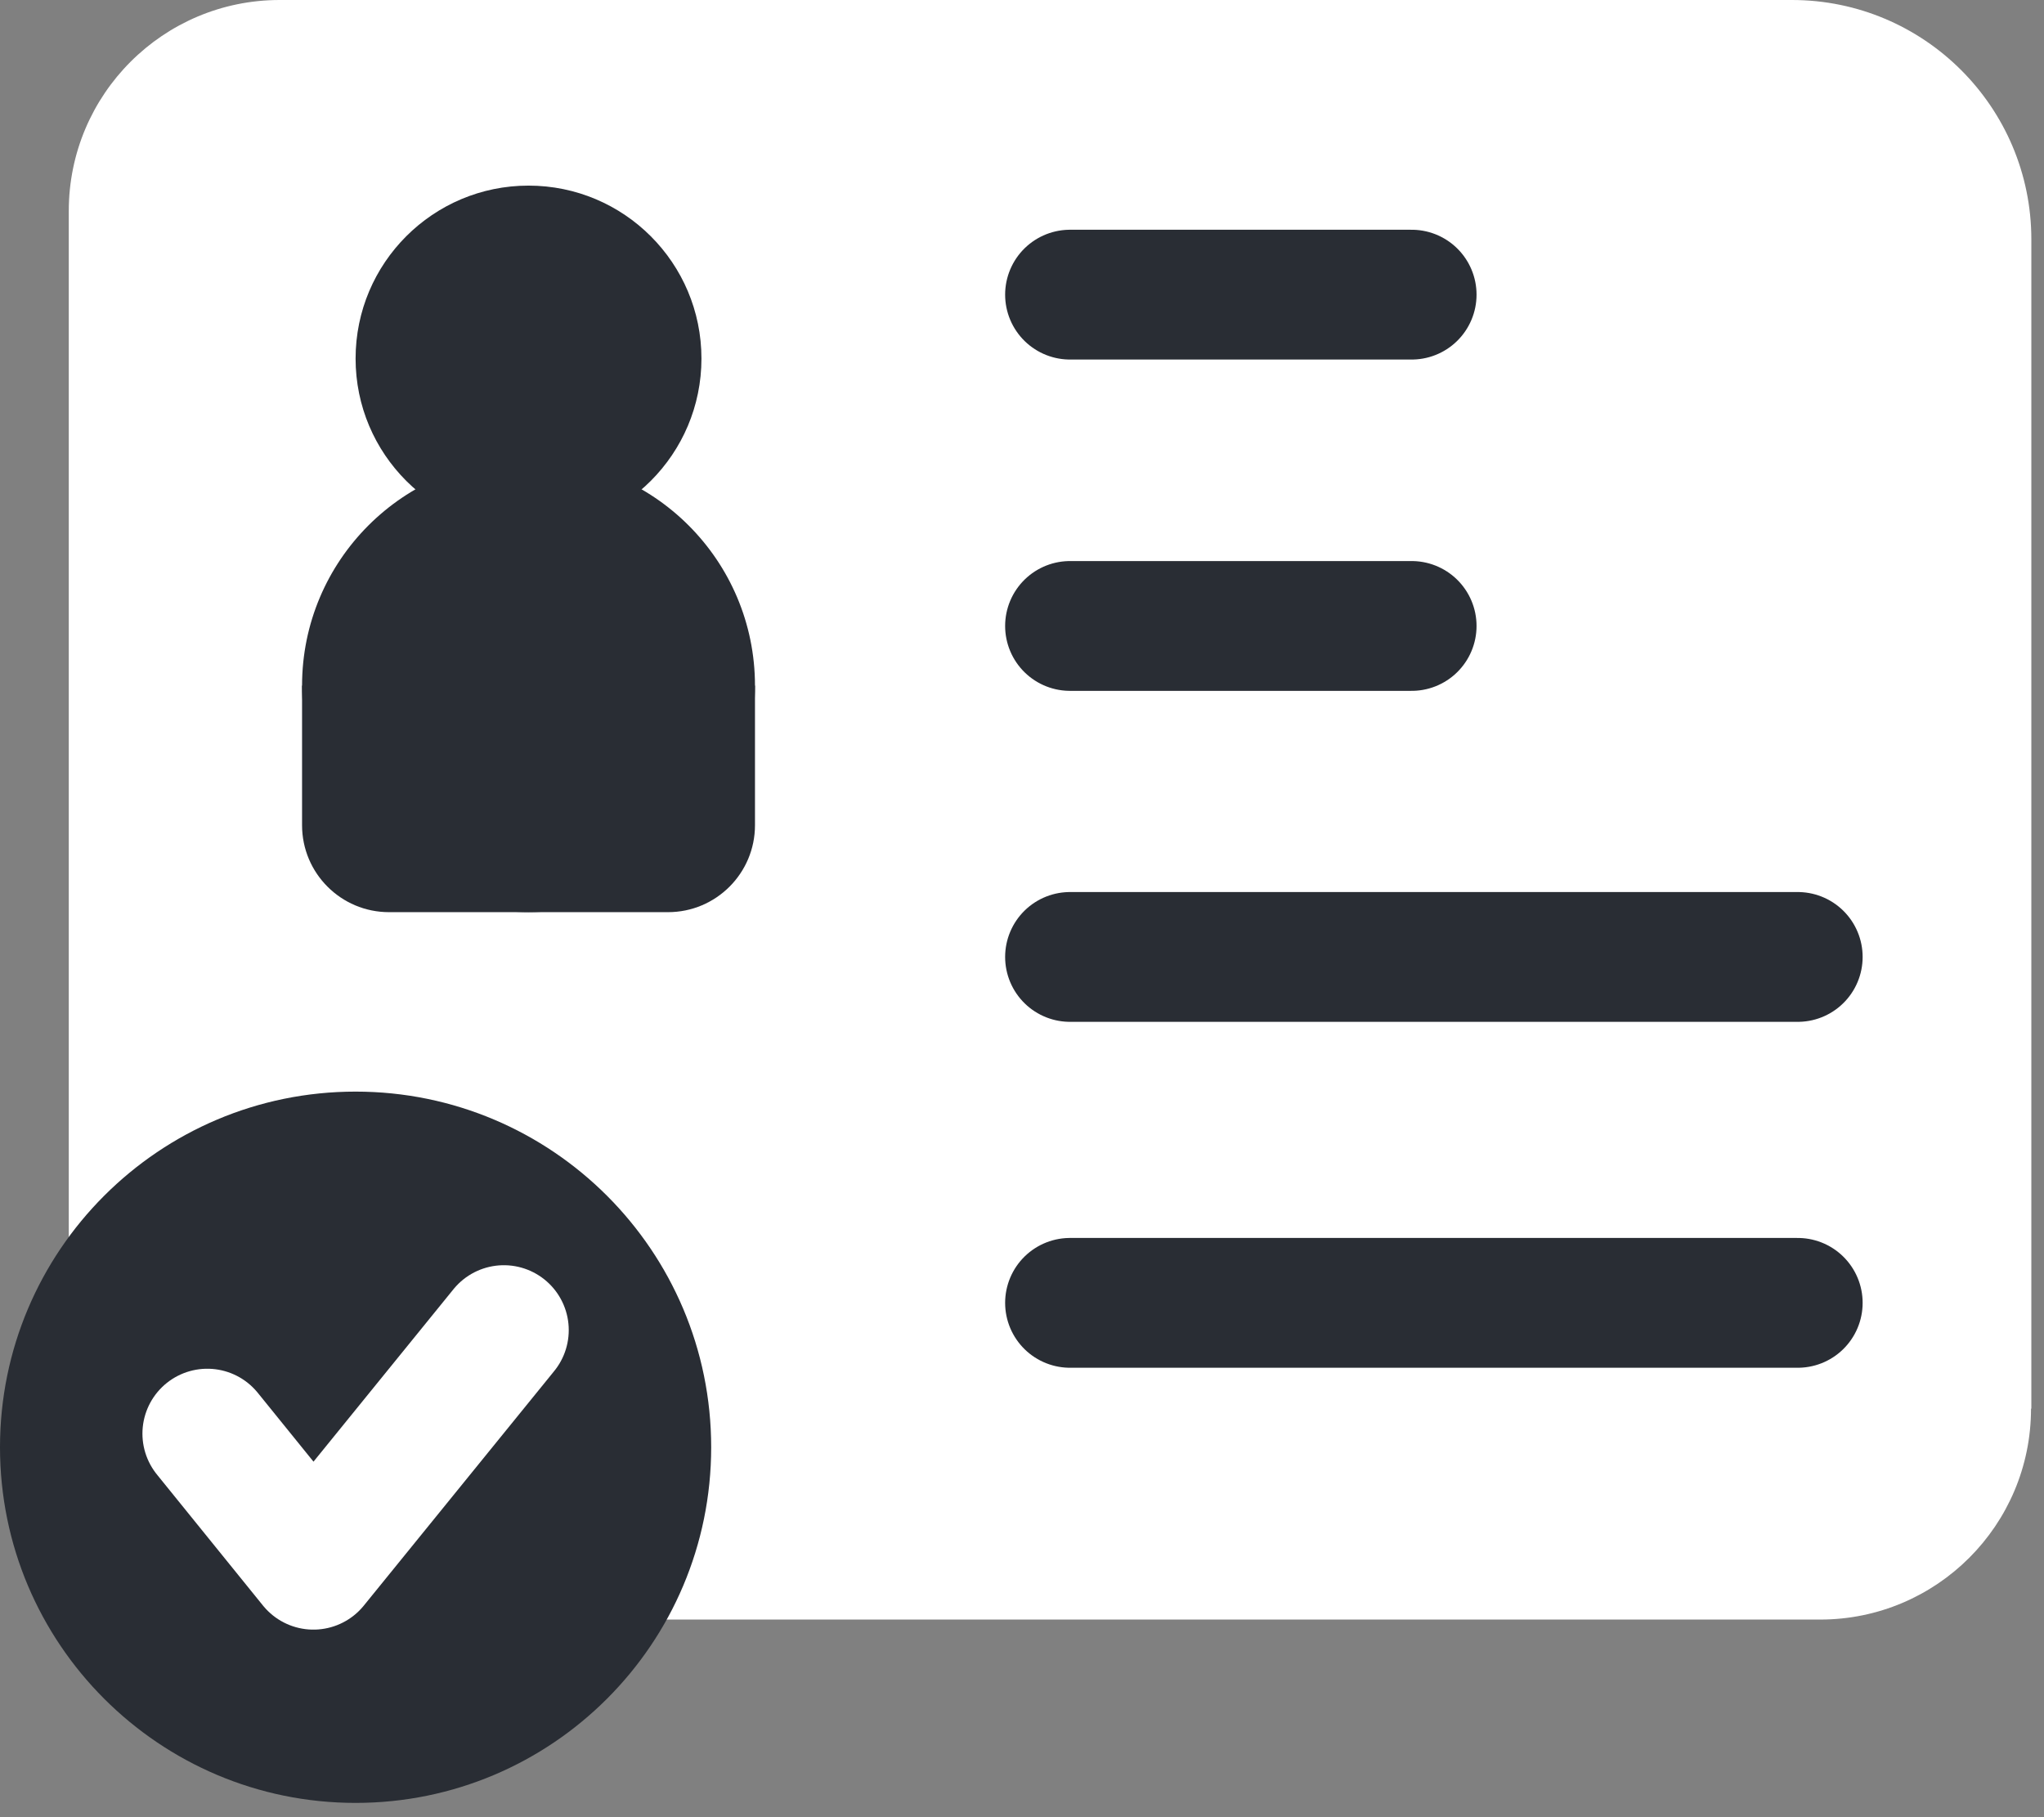
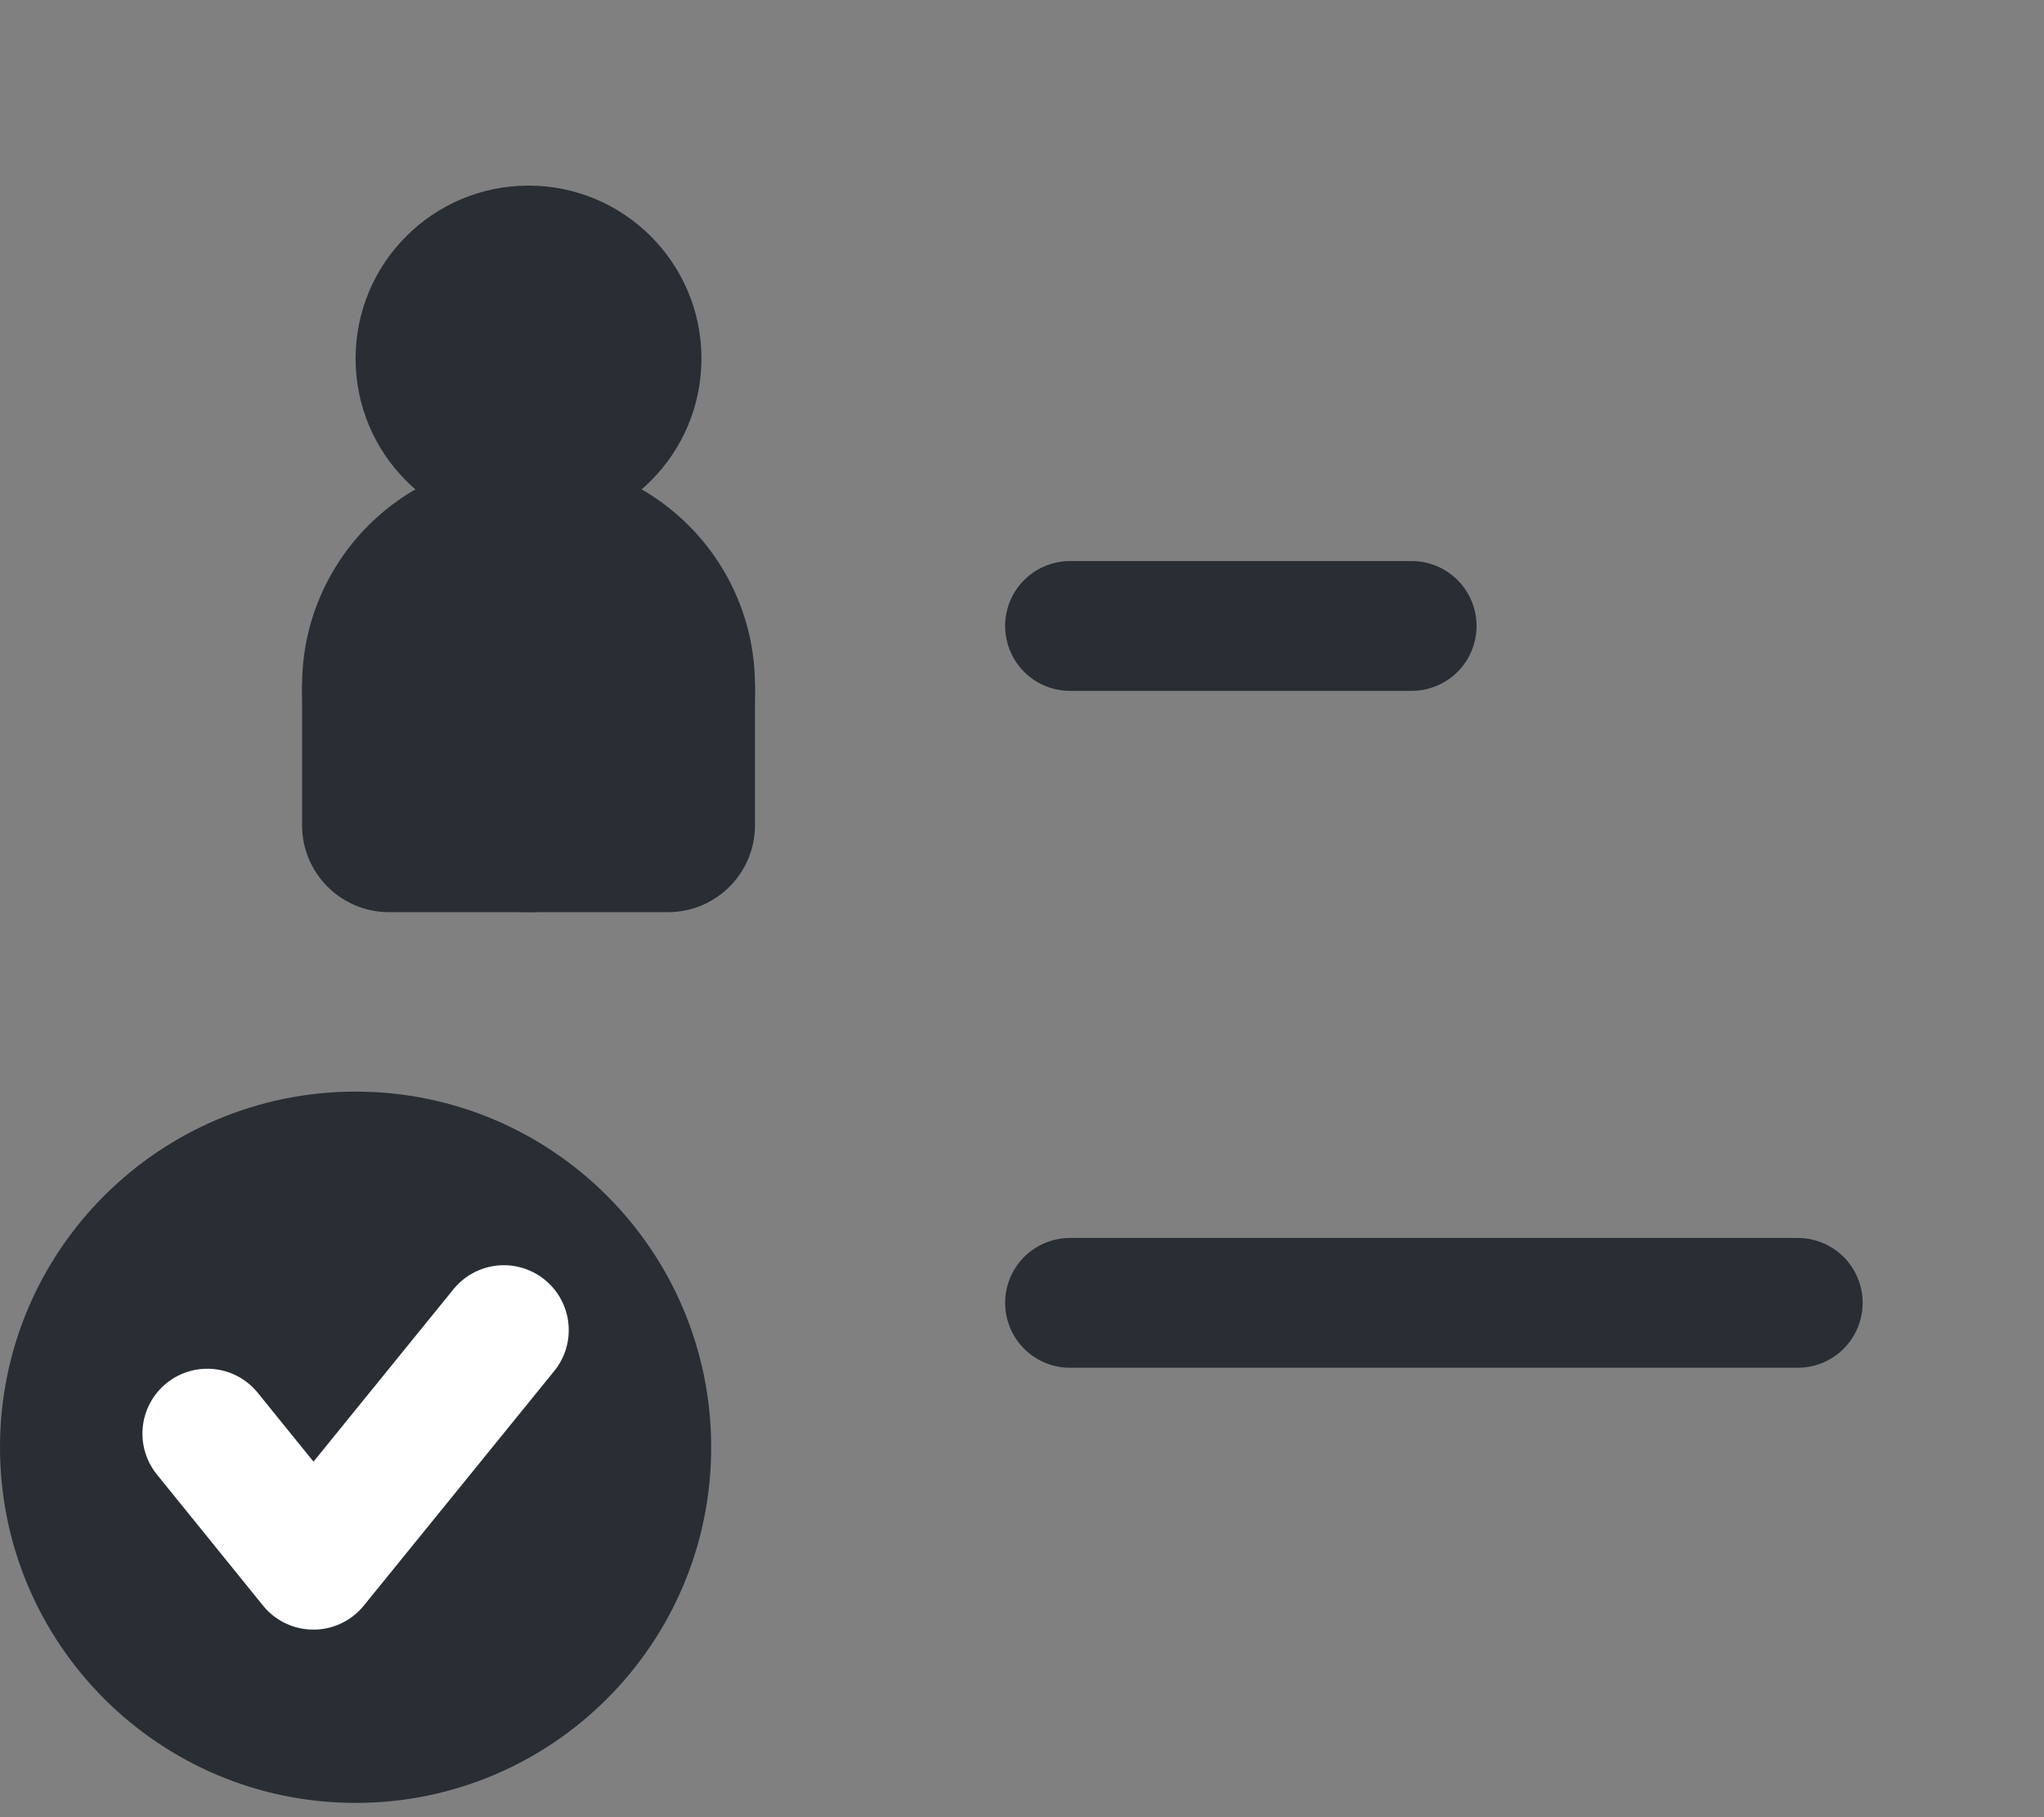
<svg xmlns="http://www.w3.org/2000/svg" width="63" height="56" viewBox="0 0 63 56" fill="none">
  <rect x="0" y="0" width="63" height="56" fill="#808080" stroke="none" />
  <g clip-path="url(#clip0_1008_389)">
-     <path d="M62.6 43.41C62.6 47 59.69 49.91 56.1 49.91H8.62C5.03 49.91 2.12 47 2.12 43.41V6.5C2.12 2.91 5.03 0 8.62 0H55.23C59.3 0 62.61 3.3 62.61 7.38V43.41H62.6Z" fill="white" />
    <path d="M16.29 16.38C19.234 16.38 21.62 13.993 21.62 11.05C21.62 8.106 19.234 5.72 16.29 5.72C13.346 5.72 10.96 8.106 10.96 11.05C10.96 13.993 13.346 16.38 16.29 16.38Z" fill="#292D34" />
    <path d="M16.29 28.109C20.145 28.109 23.27 24.984 23.27 21.129C23.27 17.274 20.145 14.149 16.29 14.149C12.435 14.149 9.31 17.274 9.31 21.129C9.31 24.984 12.435 28.109 16.29 28.109Z" fill="#292D34" />
    <path d="M9.31 21.13H23.27V25.43C23.27 26.91 22.07 28.11 20.59 28.11H11.99C10.51 28.11 9.31 26.91 9.31 25.43V21.13Z" fill="#292D34" />
-     <path d="M32.98 9.08H43.51" stroke="#292D34" stroke-width="4" stroke-linecap="round" stroke-linejoin="round" />
    <path d="M32.98 19.29H43.51" stroke="#292D34" stroke-width="4" stroke-linecap="round" stroke-linejoin="round" />
-     <path d="M32.98 29.49H55.41" stroke="#292D34" stroke-width="4" stroke-linecap="round" stroke-linejoin="round" />
    <path d="M32.98 40.15H55.41" stroke="#292D34" stroke-width="4" stroke-linecap="round" stroke-linejoin="round" />
    <path d="M10.96 55.56C17.013 55.56 21.92 50.653 21.92 44.6C21.92 38.547 17.013 33.64 10.96 33.64C4.907 33.64 0 38.547 0 44.6C0 50.653 4.907 55.56 10.96 55.56Z" fill="#292D34" />
    <path d="M6.39 44.18L9.66 48.22L15.53 40.99" stroke="white" stroke-width="4" stroke-linecap="round" stroke-linejoin="round" />
  </g>
  <defs>
    <clipPath id="clip0_1008_389">
      <rect width="62.6" height="55.56" fill="white" />
    </clipPath>
  </defs>
</svg>